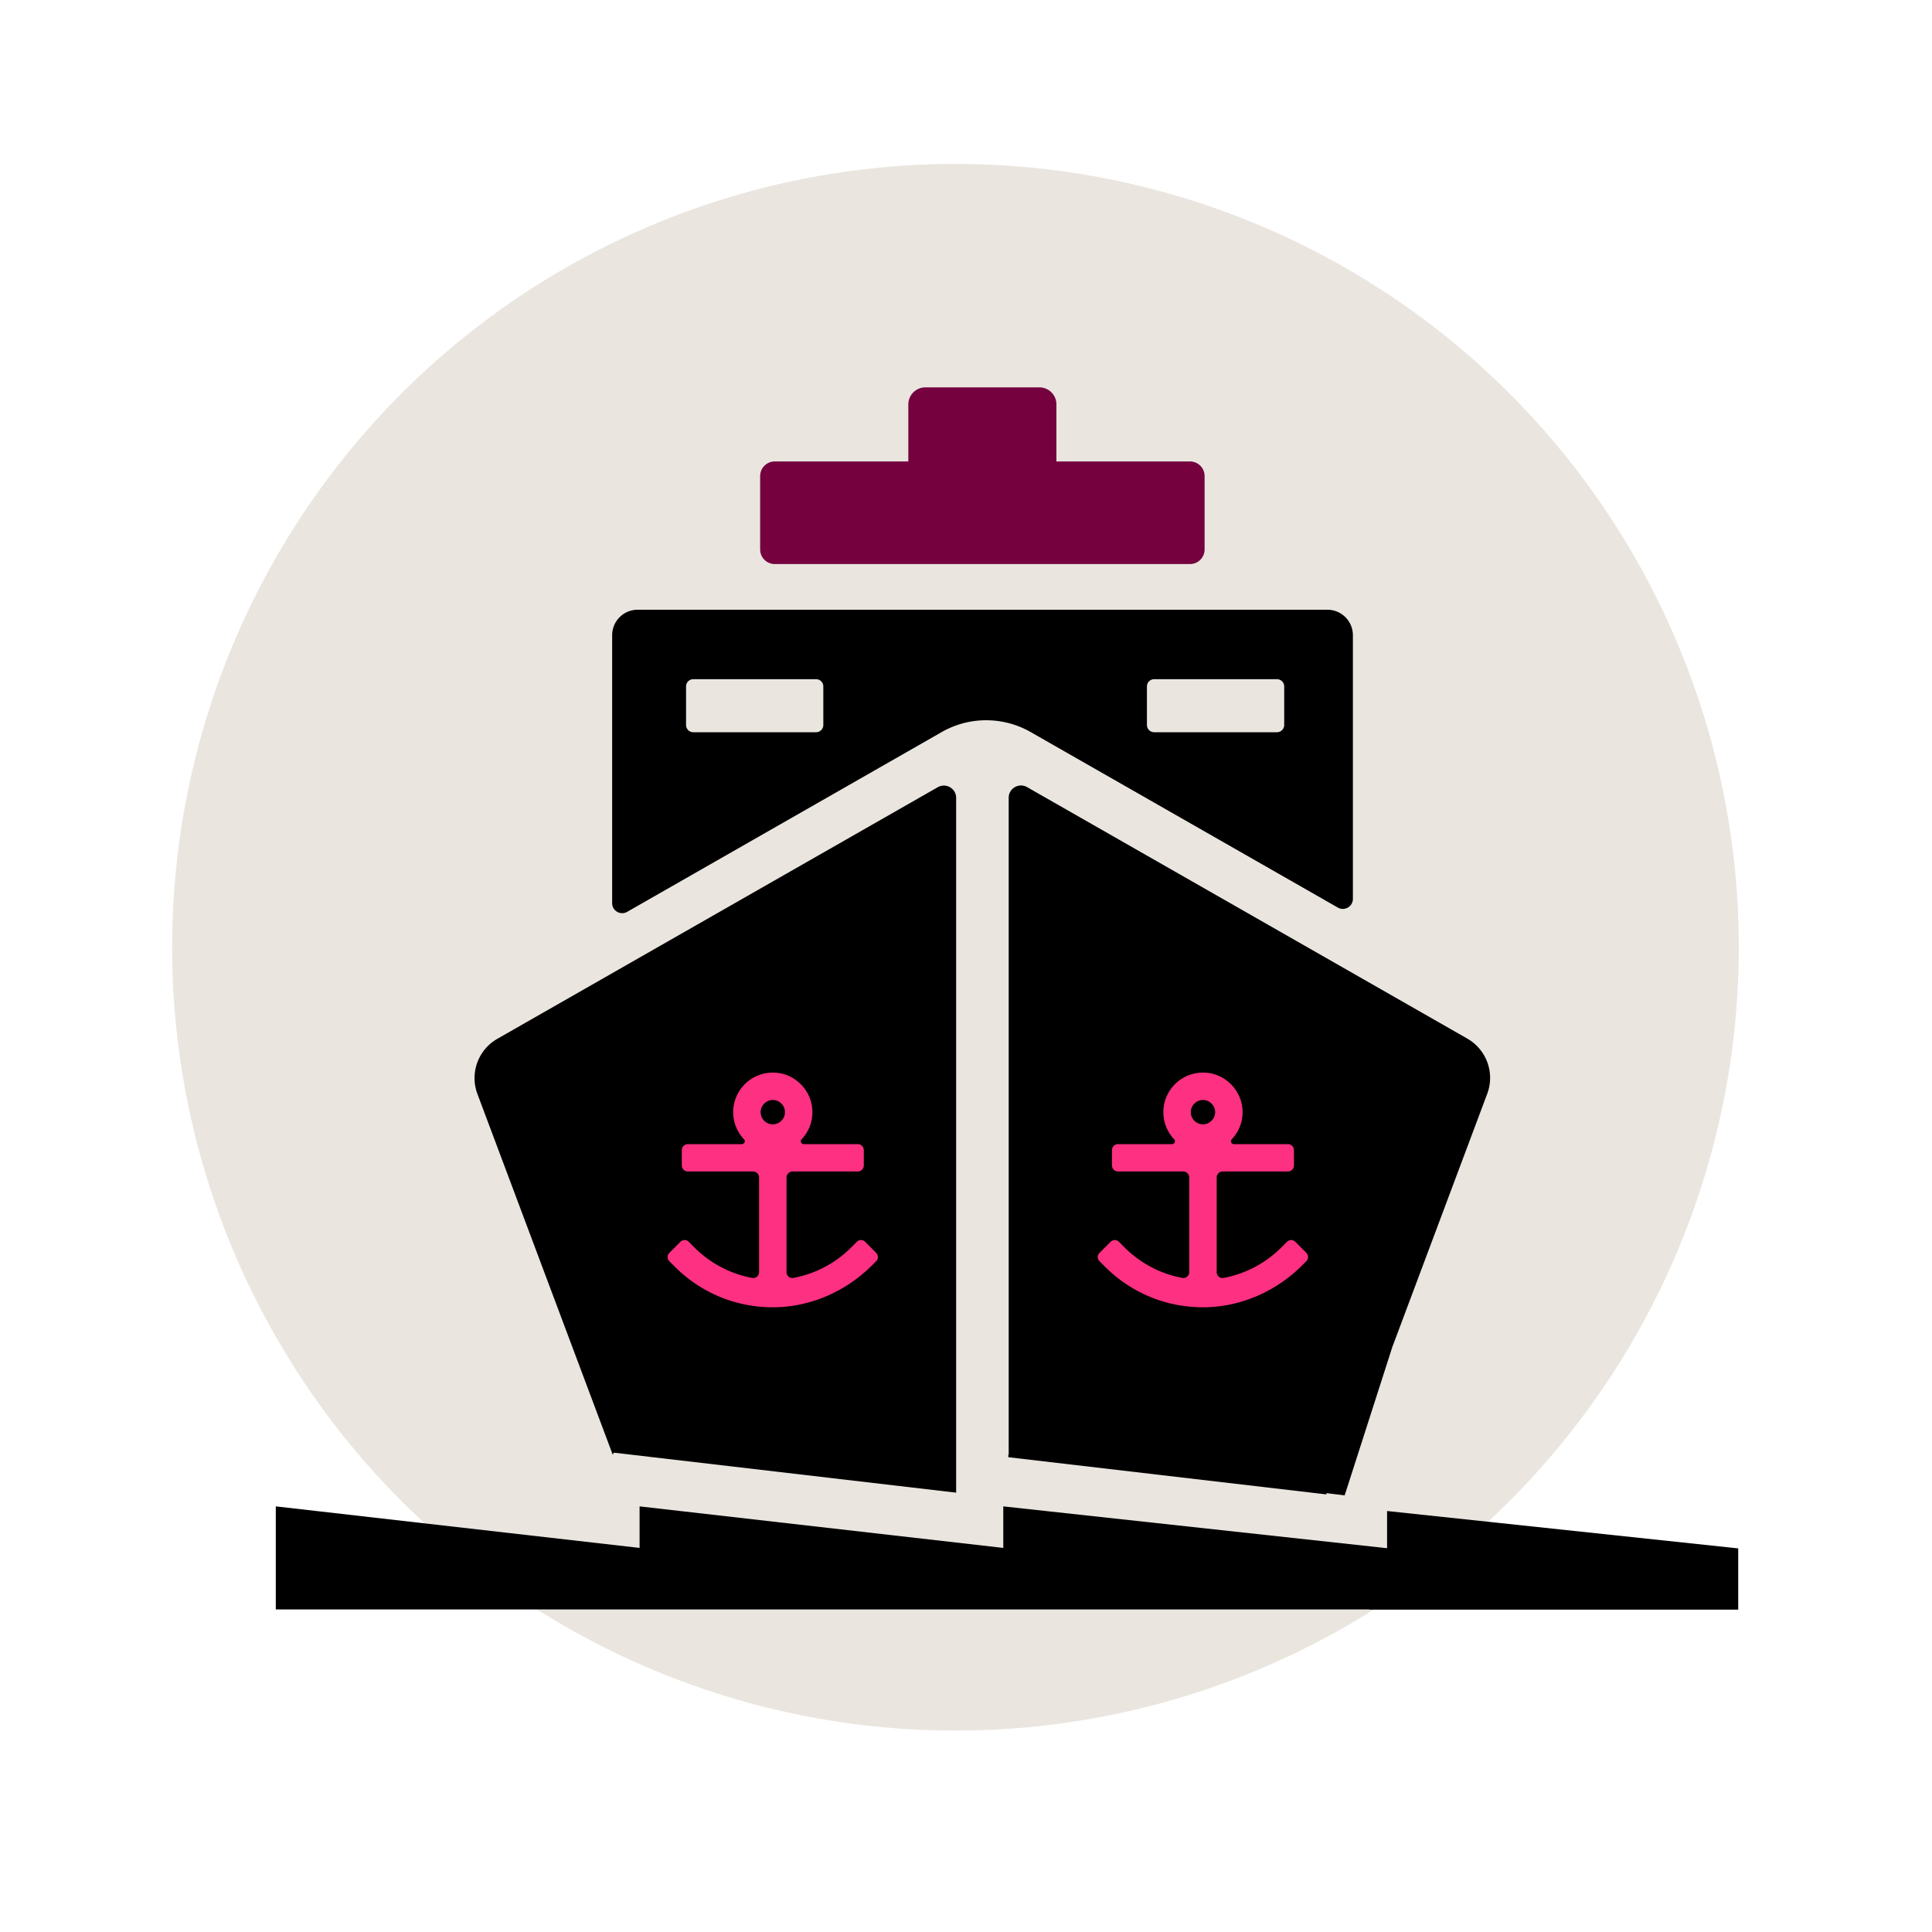
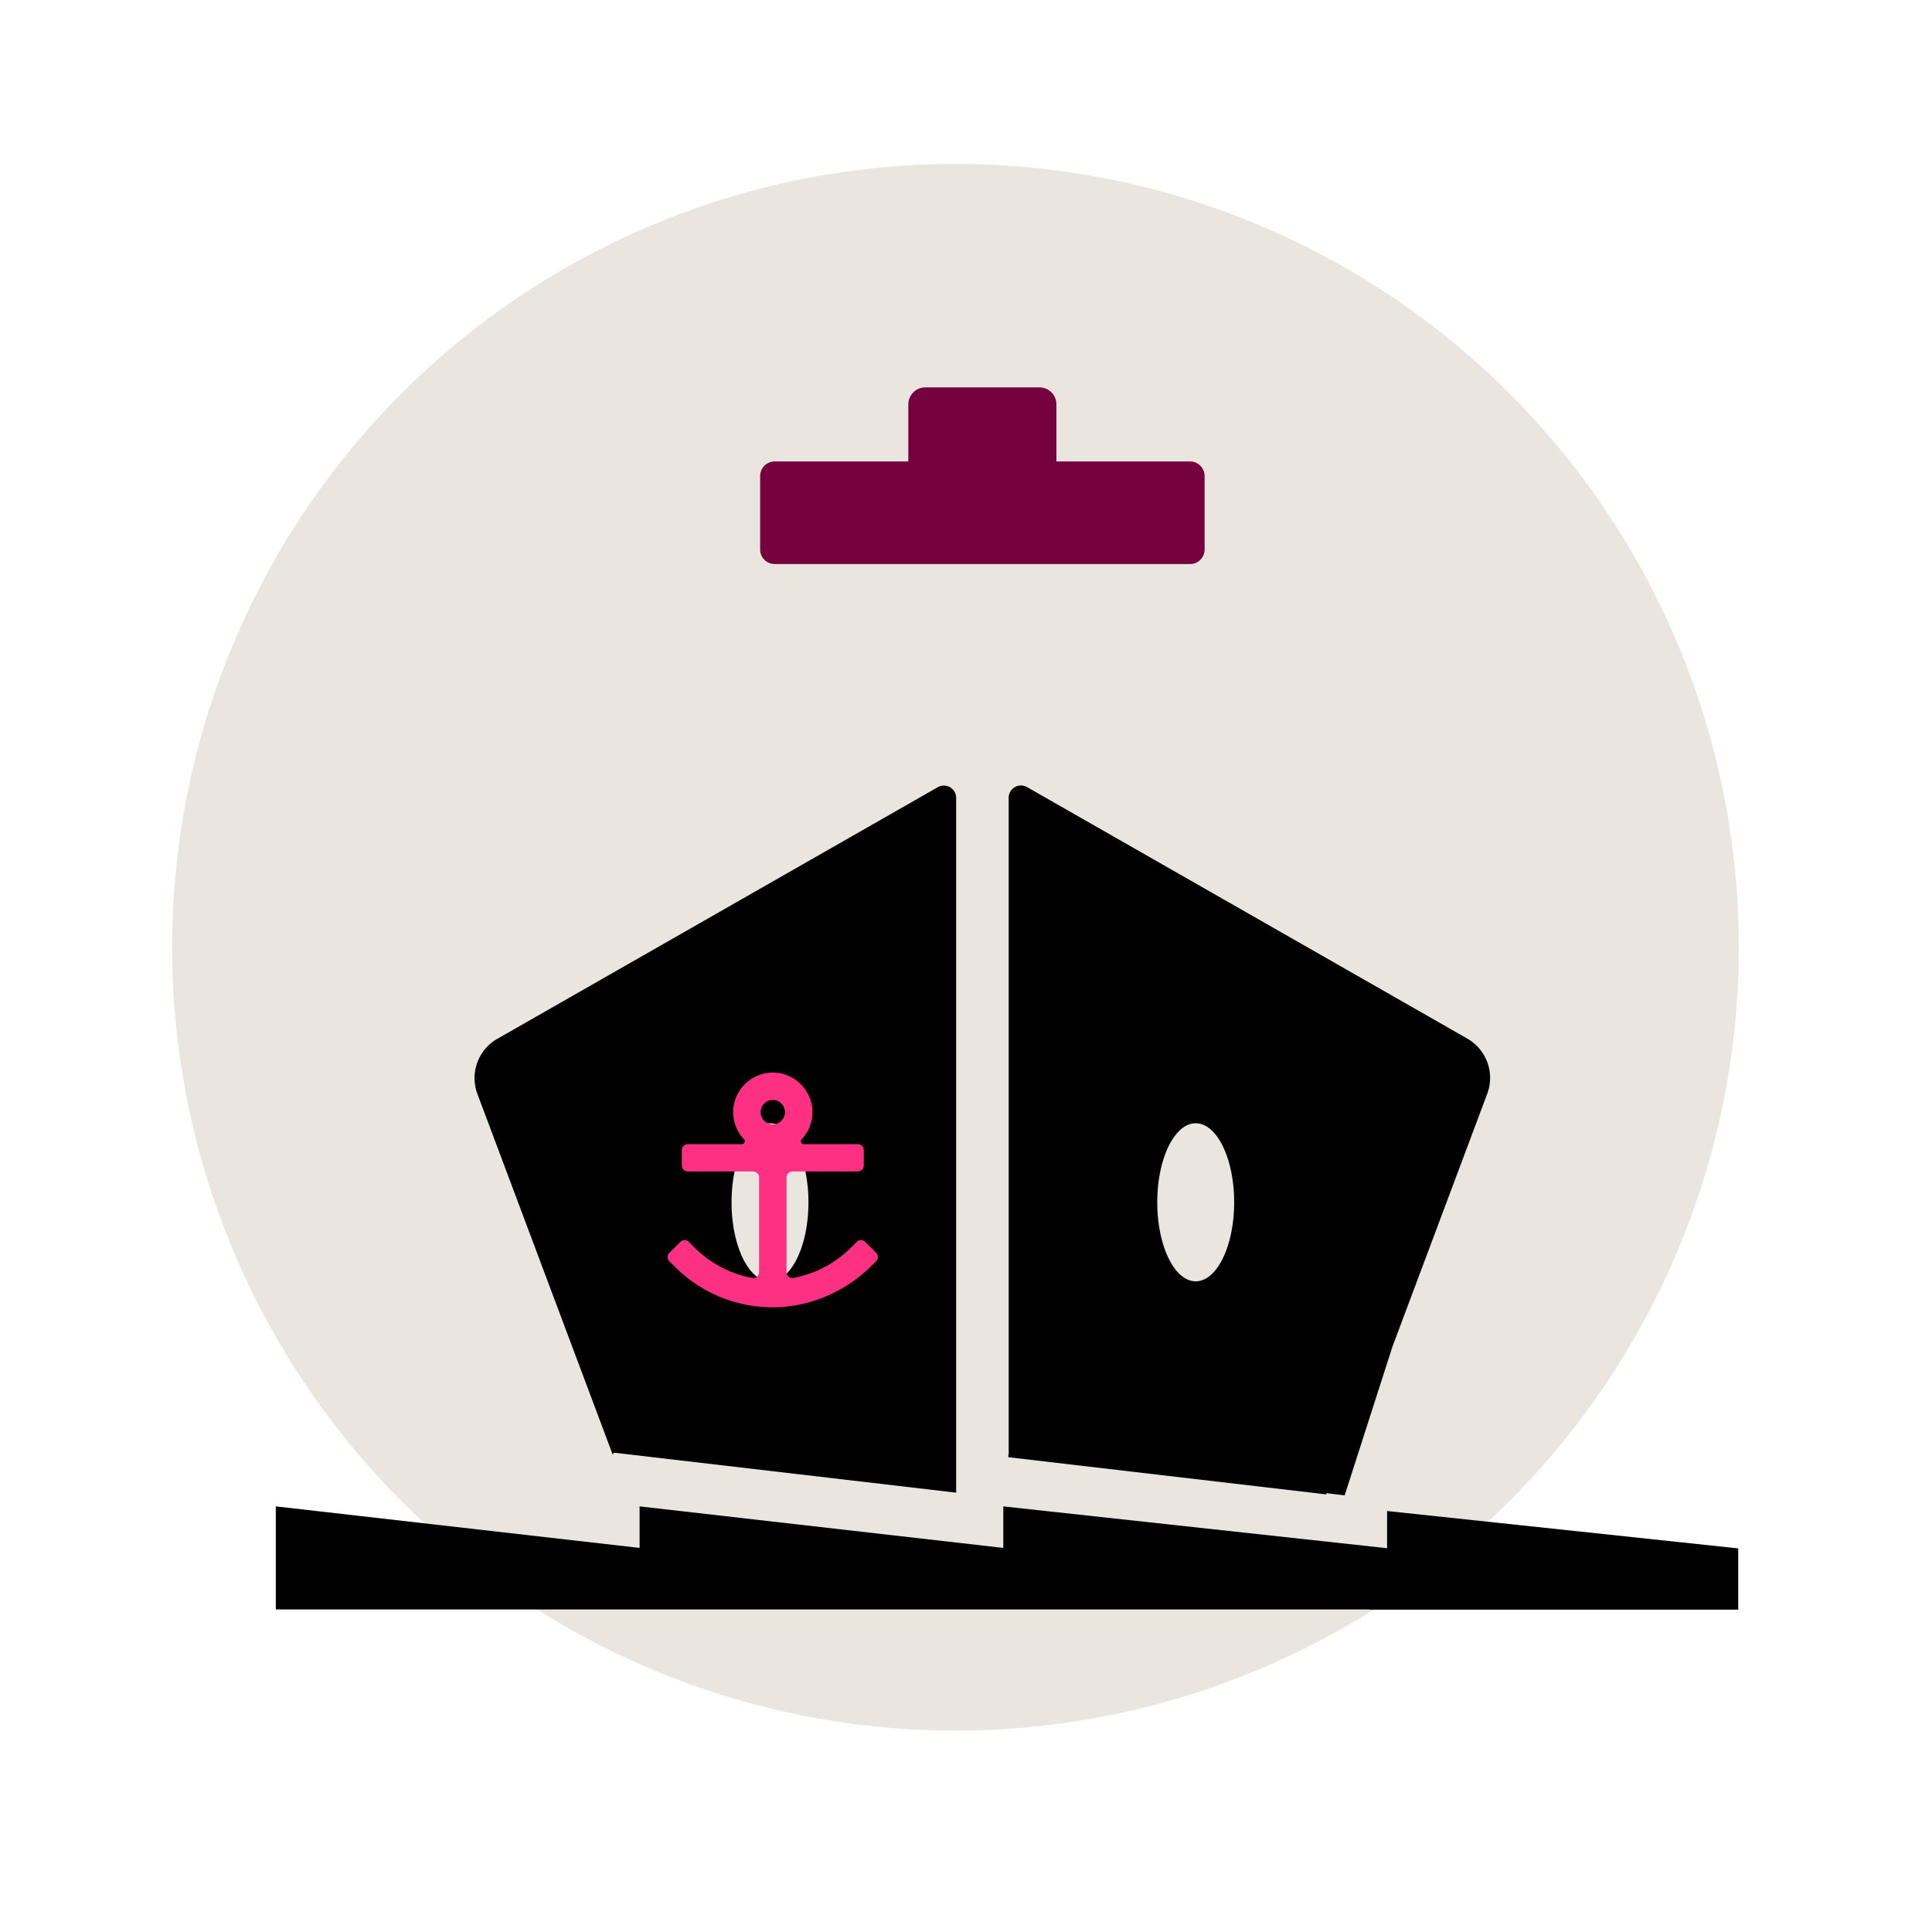
<svg xmlns="http://www.w3.org/2000/svg" id="a" width="200" height="200">
  <defs>
    <style>.b{fill:#000}.b,.d,.f{stroke-width:0}.d{fill:none}.f{fill:#fe3082}</style>
  </defs>
  <circle cx="98.91" cy="98.06" r="81.09" fill="#eae5df" stroke-width="0" />
  <path fill="#75013f" stroke-width="0" d="M123.2 58.39h-43c-.83 0-1.51-.67-1.51-1.51v-7.6c0-.83.67-1.51 1.51-1.51h13.83v-5.91c0-.97.79-1.76 1.76-1.76h11.81c.97 0 1.76.79 1.76 1.76v5.91h13.83c.83 0 1.51.67 1.51 1.51v7.6c0 .83-.67 1.51-1.51 1.51Z" />
-   <path d="M137.4 63.12H66.01c-1.46 0-2.64 1.18-2.64 2.64v27.73c0 .8.86 1.3 1.56.9l32.56-18.61a9.283 9.283 0 0 1 9.2 0l31.8 18.17c.69.4 1.56-.1 1.56-.9V65.76c0-1.46-1.18-2.64-2.64-2.64ZM85.23 75.05c0 .41-.33.75-.75.75H71.77c-.41 0-.75-.33-.75-.75v-3.99c0-.41.33-.75.75-.75h12.71c.41 0 .75.33.75.75v3.99Zm47.71 0c0 .41-.33.75-.75.75h-12.71c-.41 0-.75-.33-.75-.75v-3.99c0-.41.33-.75.75-.75h12.71c.41 0 .75.33.75.75v3.99Z" class="b" />
-   <path d="M123.78 116.28c-2.2 0-3.98 3.66-3.98 8.18s1.78 8.18 3.98 8.18 3.98-3.66 3.98-8.18-1.78-8.18-3.98-8.18Z" class="d" />
+   <path d="M123.78 116.28c-2.2 0-3.98 3.66-3.98 8.18Z" class="d" />
  <path d="M143.59 156.42v3.85l-39.73-4.33v4.3l-37.65-4.3v4.3l-37.66-4.3v10.67H141.76v.02h38.18v-6.34l-36.35-3.87z" class="b" />
-   <ellipse cx="79.71" cy="124.46" class="d" rx="3.98" ry="8.18" />
  <path d="m65.53 150.61 33.45 3.91V82.59c0-.97-1.05-1.58-1.9-1.1l-45.6 26.05a4.683 4.683 0 0 0-2.06 5.7l14.01 37.35.11-.21 1.99.23Zm14.18-34.33c2.2 0 3.98 3.66 3.98 8.18s-1.78 8.18-3.98 8.18-3.98-3.66-3.98-8.18 1.78-8.18 3.98-8.18ZM151.92 107.53l-45.6-26.05c-.85-.48-1.9.13-1.9 1.1v68h-.04v.27l32.93 3.85v-.13l1.89.23 4.93-15.35 9.83-26.23c.8-2.15-.07-4.56-2.06-5.7Zm-28.14 8.75c2.2 0 3.98 3.66 3.98 8.18s-1.78 8.18-3.98 8.18-3.98-3.66-3.98-8.18 1.78-8.18 3.98-8.18Z" class="b" />
-   <path d="M106.92 100.72h26.72v37.4h-26.72z" class="b" />
-   <path d="m135.24 129.7-1.15-1.15a.604.604 0 0 0-.86 0l-.57.57a11.408 11.408 0 0 1-6 3.17.604.604 0 0 1-.71-.6v-9.79c0-.35.28-.63.63-.63h6.74c.35 0 .63-.28.63-.63v-1.57c0-.35-.28-.63-.63-.63h-5.59c-.26 0-.4-.31-.22-.5.78-.82 1.22-1.96 1.1-3.21-.18-1.9-1.71-3.46-3.61-3.67a4.103 4.103 0 0 0-4.57 4.07c0 1.09.43 2.08 1.12 2.81.18.19.04.5-.22.5h-5.59c-.35 0-.63.28-.63.63v1.57c0 .35.28.63.63.63h6.74c.35 0 .63.28.63.63v9.79c0 .38-.34.67-.71.6-2.26-.42-4.34-1.51-6-3.17l-.57-.57a.604.604 0 0 0-.86 0l-1.15 1.15c-.24.24-.24.62 0 .86l.57.57c2.67 2.67 6.22 4.16 9.99 4.2 3.92.04 7.67-1.59 10.44-4.36l.41-.41c.24-.24.24-.62 0-.86Zm-10.71-13.31c-.7 0-1.26-.57-1.26-1.26s.57-1.26 1.26-1.26 1.26.57 1.26 1.26-.57 1.26-1.26 1.26Z" class="f" />
-   <path d="M65.95 102.5h26.72v37.4H65.95z" class="b" />
  <path d="m90.71 129.7-1.15-1.15a.604.604 0 0 0-.86 0l-.57.57a11.408 11.408 0 0 1-6 3.17.604.604 0 0 1-.71-.6v-9.79c0-.35.28-.63.63-.63h6.74c.35 0 .63-.28.63-.63v-1.57c0-.35-.28-.63-.63-.63H83.2c-.26 0-.4-.31-.22-.5.78-.82 1.22-1.96 1.1-3.21-.18-1.9-1.71-3.46-3.61-3.67a4.103 4.103 0 0 0-4.57 4.07c0 1.09.43 2.08 1.12 2.81.18.19.04.5-.22.5h-5.59c-.35 0-.63.28-.63.63v1.57c0 .35.28.63.63.63h6.74c.35 0 .63.28.63.63v9.79c0 .38-.34.67-.71.6-2.26-.42-4.34-1.51-6-3.17l-.57-.57a.604.604 0 0 0-.86 0l-1.15 1.15c-.24.24-.24.62 0 .86l.57.57c2.67 2.67 6.22 4.16 9.99 4.2 3.92.04 7.67-1.59 10.44-4.36l.41-.41c.24-.24.24-.62 0-.86ZM80 116.39c-.7 0-1.26-.57-1.26-1.26s.57-1.26 1.26-1.26 1.26.57 1.26 1.26-.57 1.26-1.26 1.26Z" class="f" />
</svg>